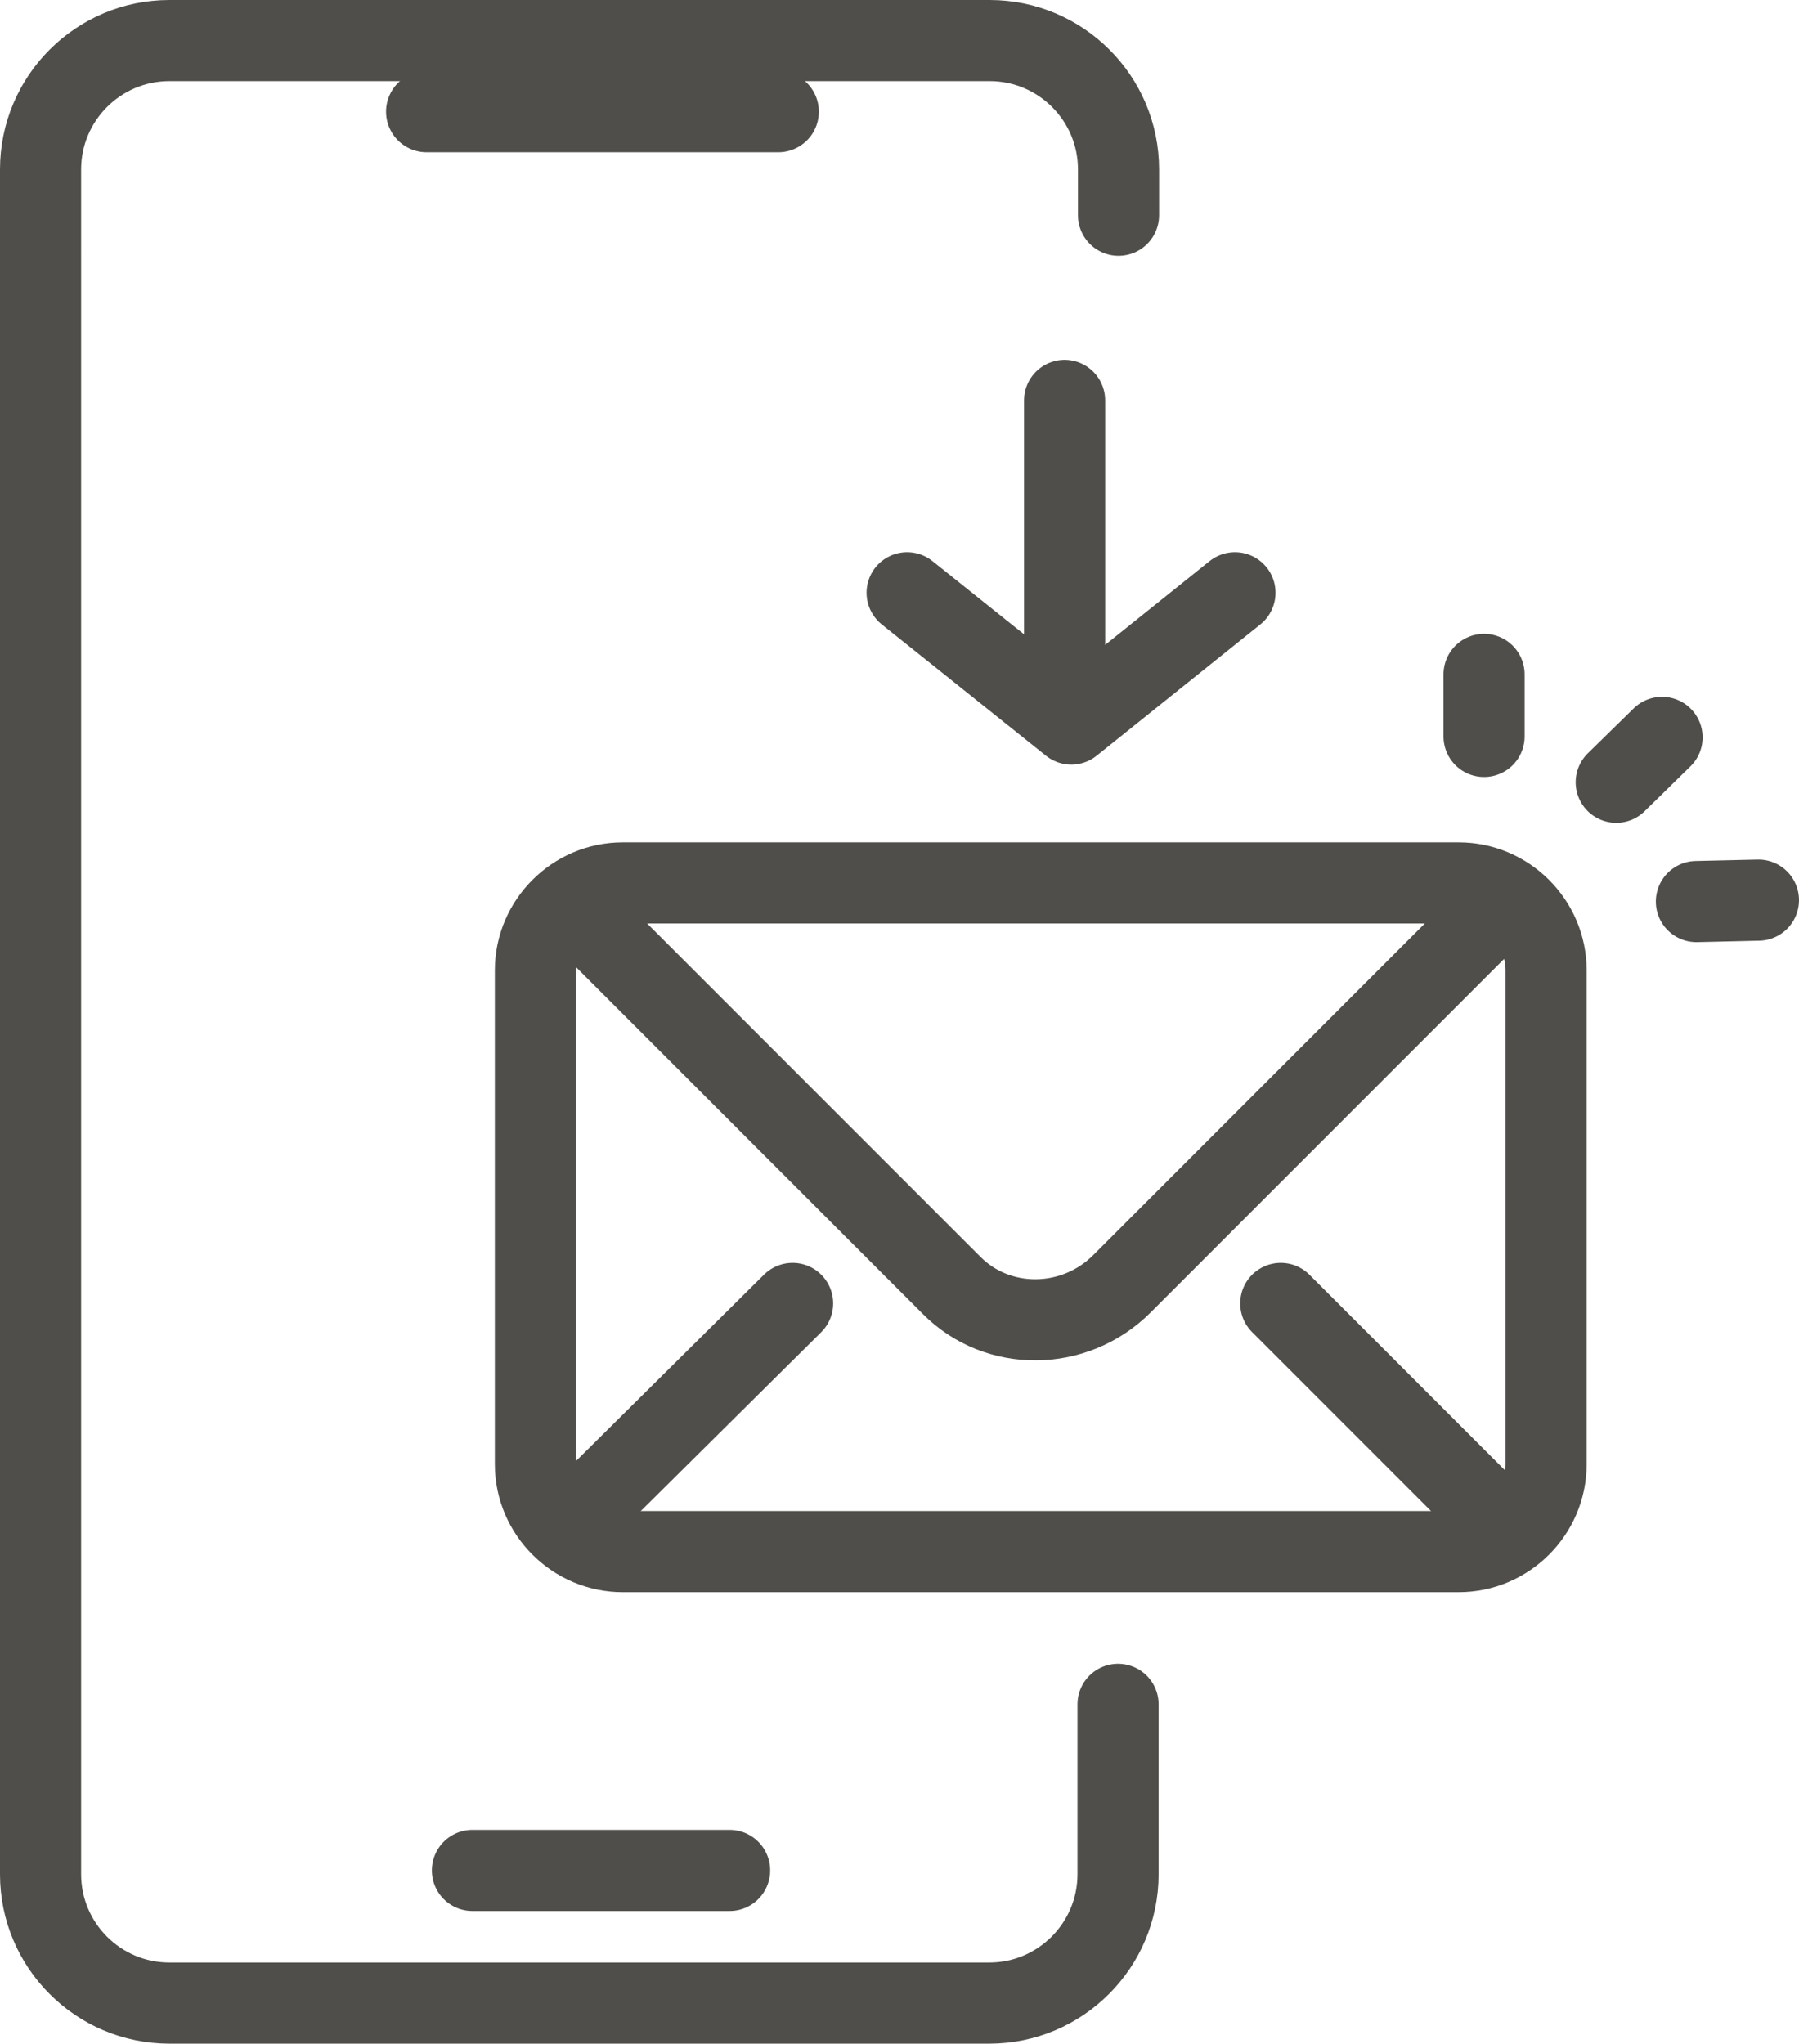
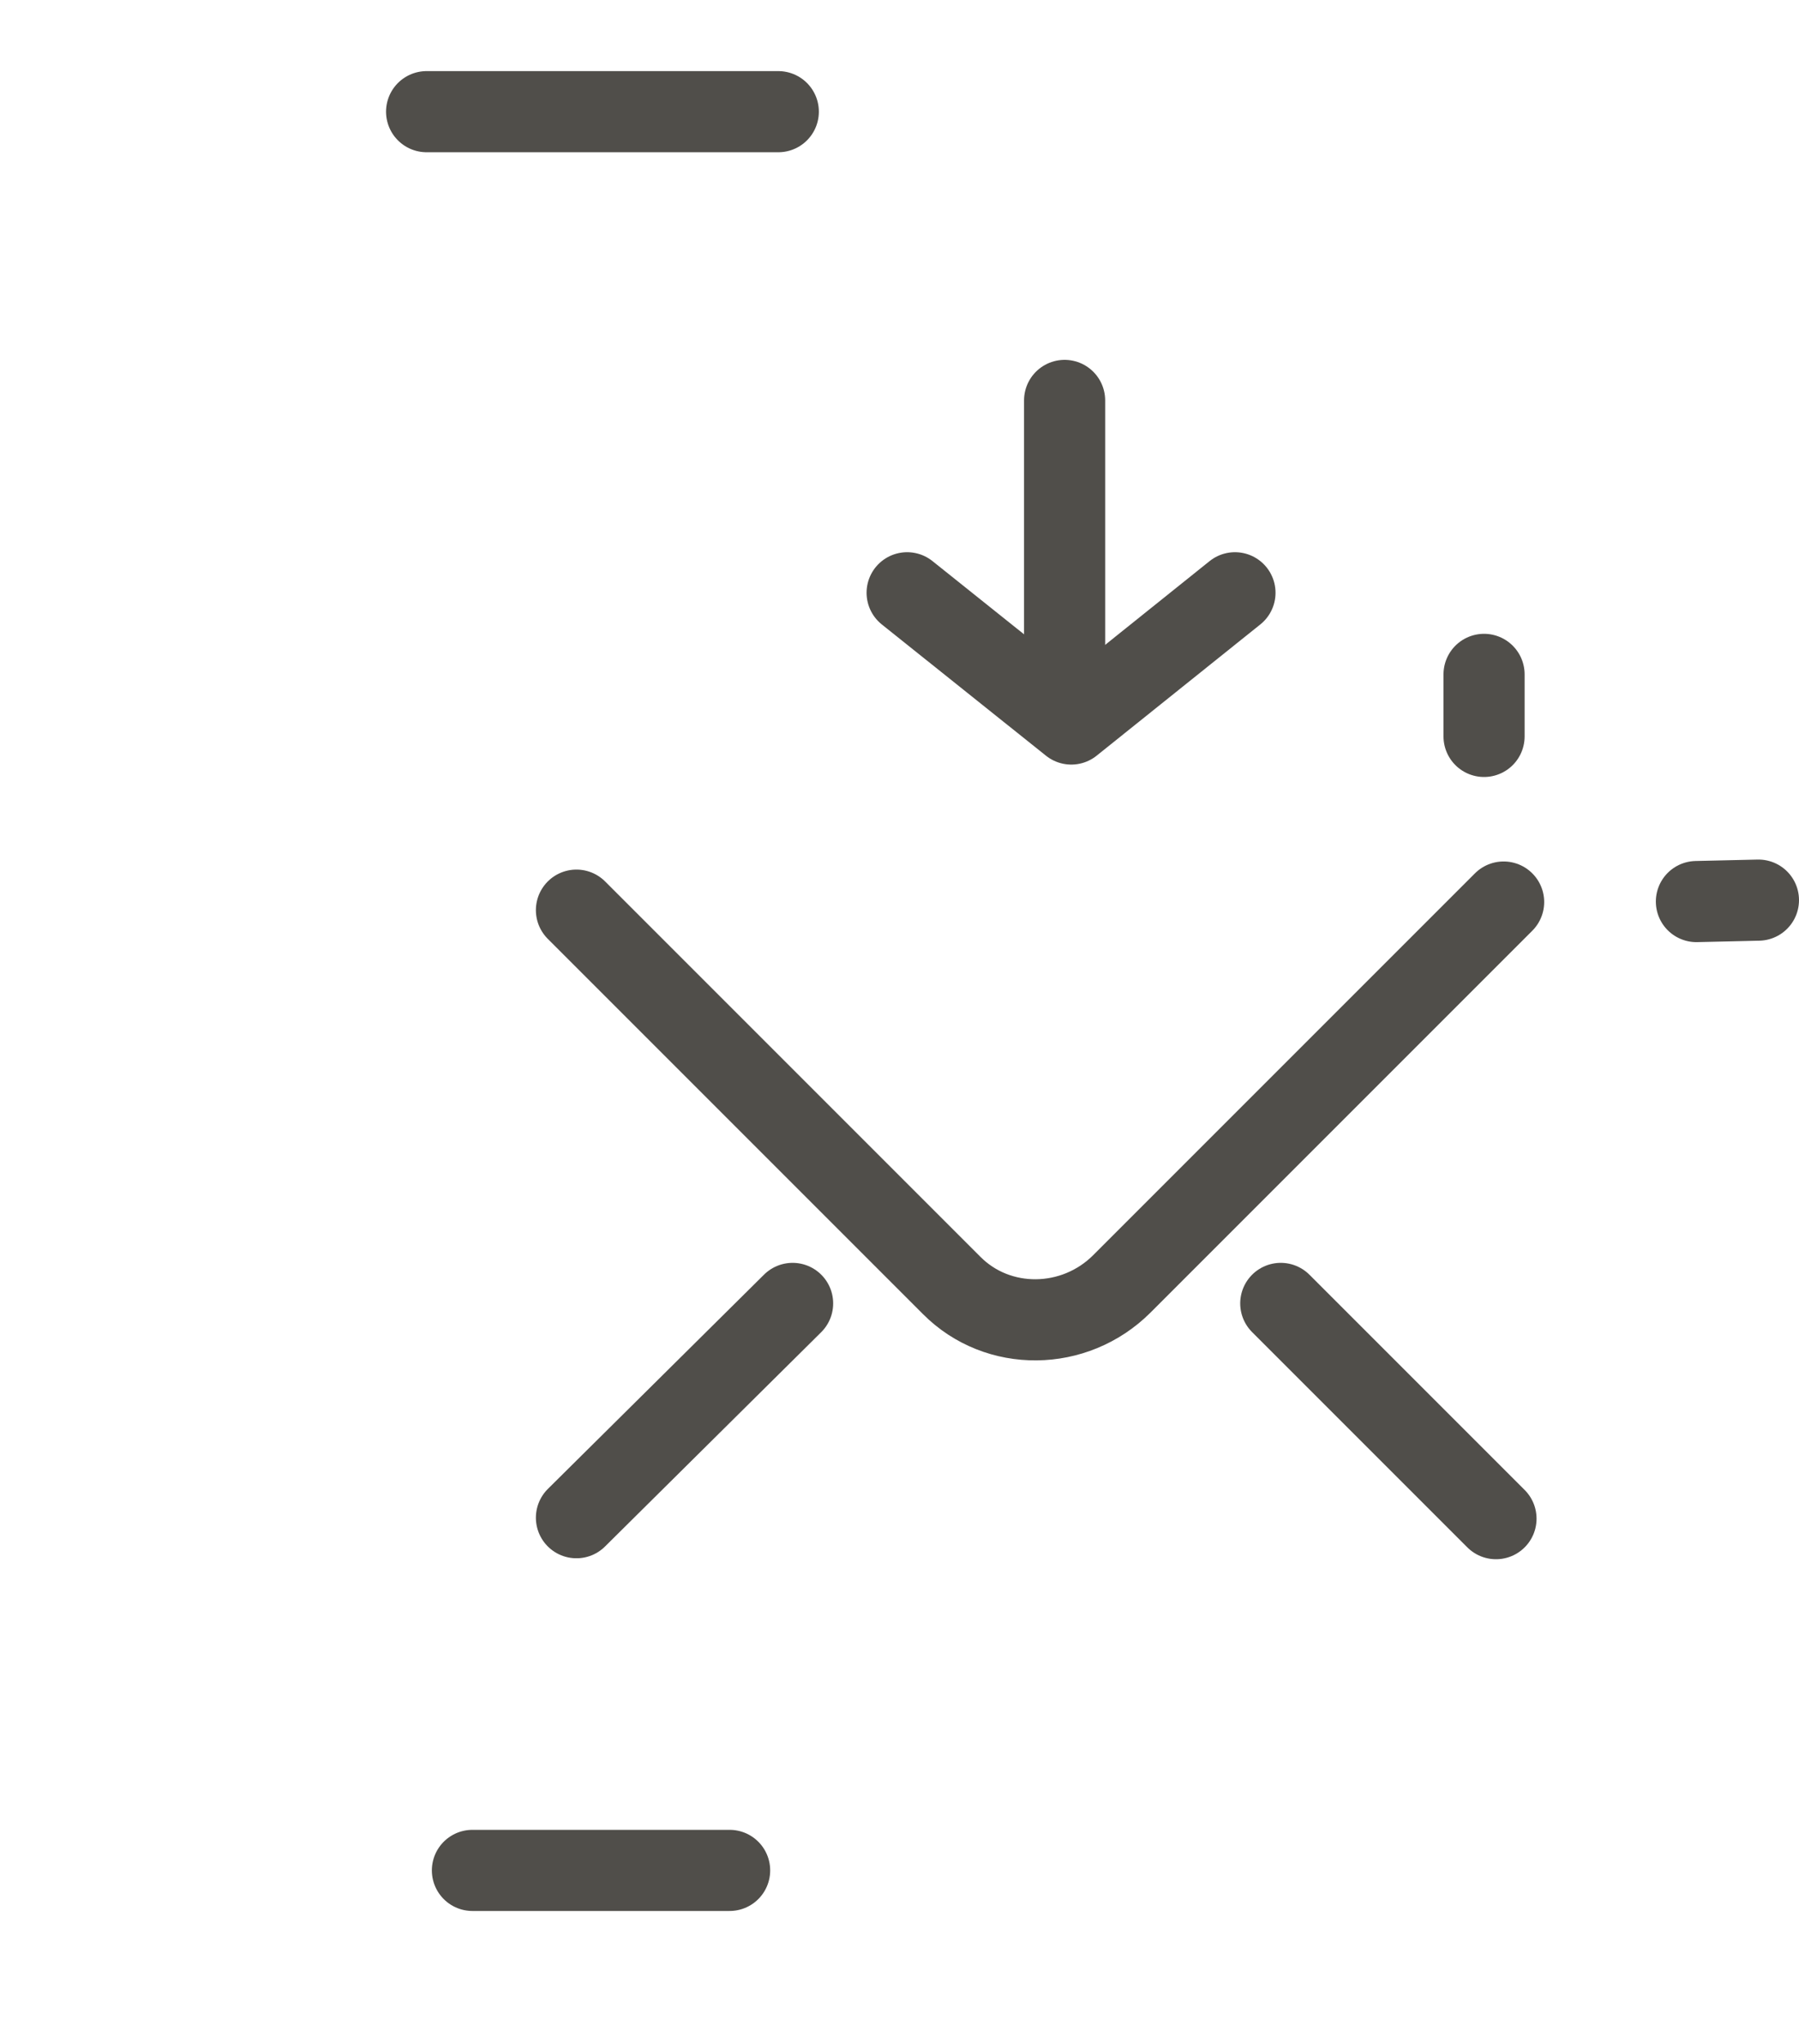
<svg xmlns="http://www.w3.org/2000/svg" version="1.1" id="レイヤー_12" x="0px" y="0px" width="377px" height="428.2px" viewBox="0 0 377 428.2" style="enable-background:new 0 0 377 428.2;" xml:space="preserve">
  <style type="text/css">
	.st0{fill:none;stroke:#504E4A;stroke-width:17;stroke-linecap:round;stroke-linejoin:round;stroke-miterlimit:10;}
</style>
  <g>
-     <path class="st0" d="M305.7,325.1H130.5c-10,0-18.3-8.2-18.3-18.3V203.3c0-10,8.2-18.3,18.3-18.3h175.2c10,0,18.3,8.2,18.3,18.3   v103.5C324,316.9,315.7,325.1,305.7,325.1z" />
    <path class="st0" d="M315.1,189l-80,80c-9.9,9.9-26,10.1-35.7,0.3l-78.6-78.6" />
    <line class="st0" x1="120.8" y1="318" x2="166.1" y2="273.1" />
    <line class="st0" x1="313.5" y1="318.2" x2="268.4" y2="273.1" />
  </g>
-   <path class="st0" d="M234.3,357.1v35.6c0,14.9-12.1,27-27,27H35.5c-14.9,0-27-12.1-27-27V35.5c0-14.9,12.1-27,27-27h171.9  c14.9,0,27,12.1,27,27v9.6" />
  <line class="st0" x1="89.4" y1="23.4" x2="163.1" y2="23.4" />
  <line class="st0" x1="99" y1="391.9" x2="152.9" y2="391.9" />
  <g>
    <line class="st0" x1="311" y1="141.3" x2="311" y2="154.3" />
    <line class="st0" x1="368.5" y1="188.6" x2="355.5" y2="188.9" />
-     <line class="st0" x1="348.3" y1="154.5" x2="338.7" y2="163.9" />
  </g>
  <line class="st0" x1="223.1" y1="83.9" x2="223.1" y2="147.8" />
  <polyline class="st0" points="258.8,124.2 224.5,151.7 190.1,124.2 " />
</svg>